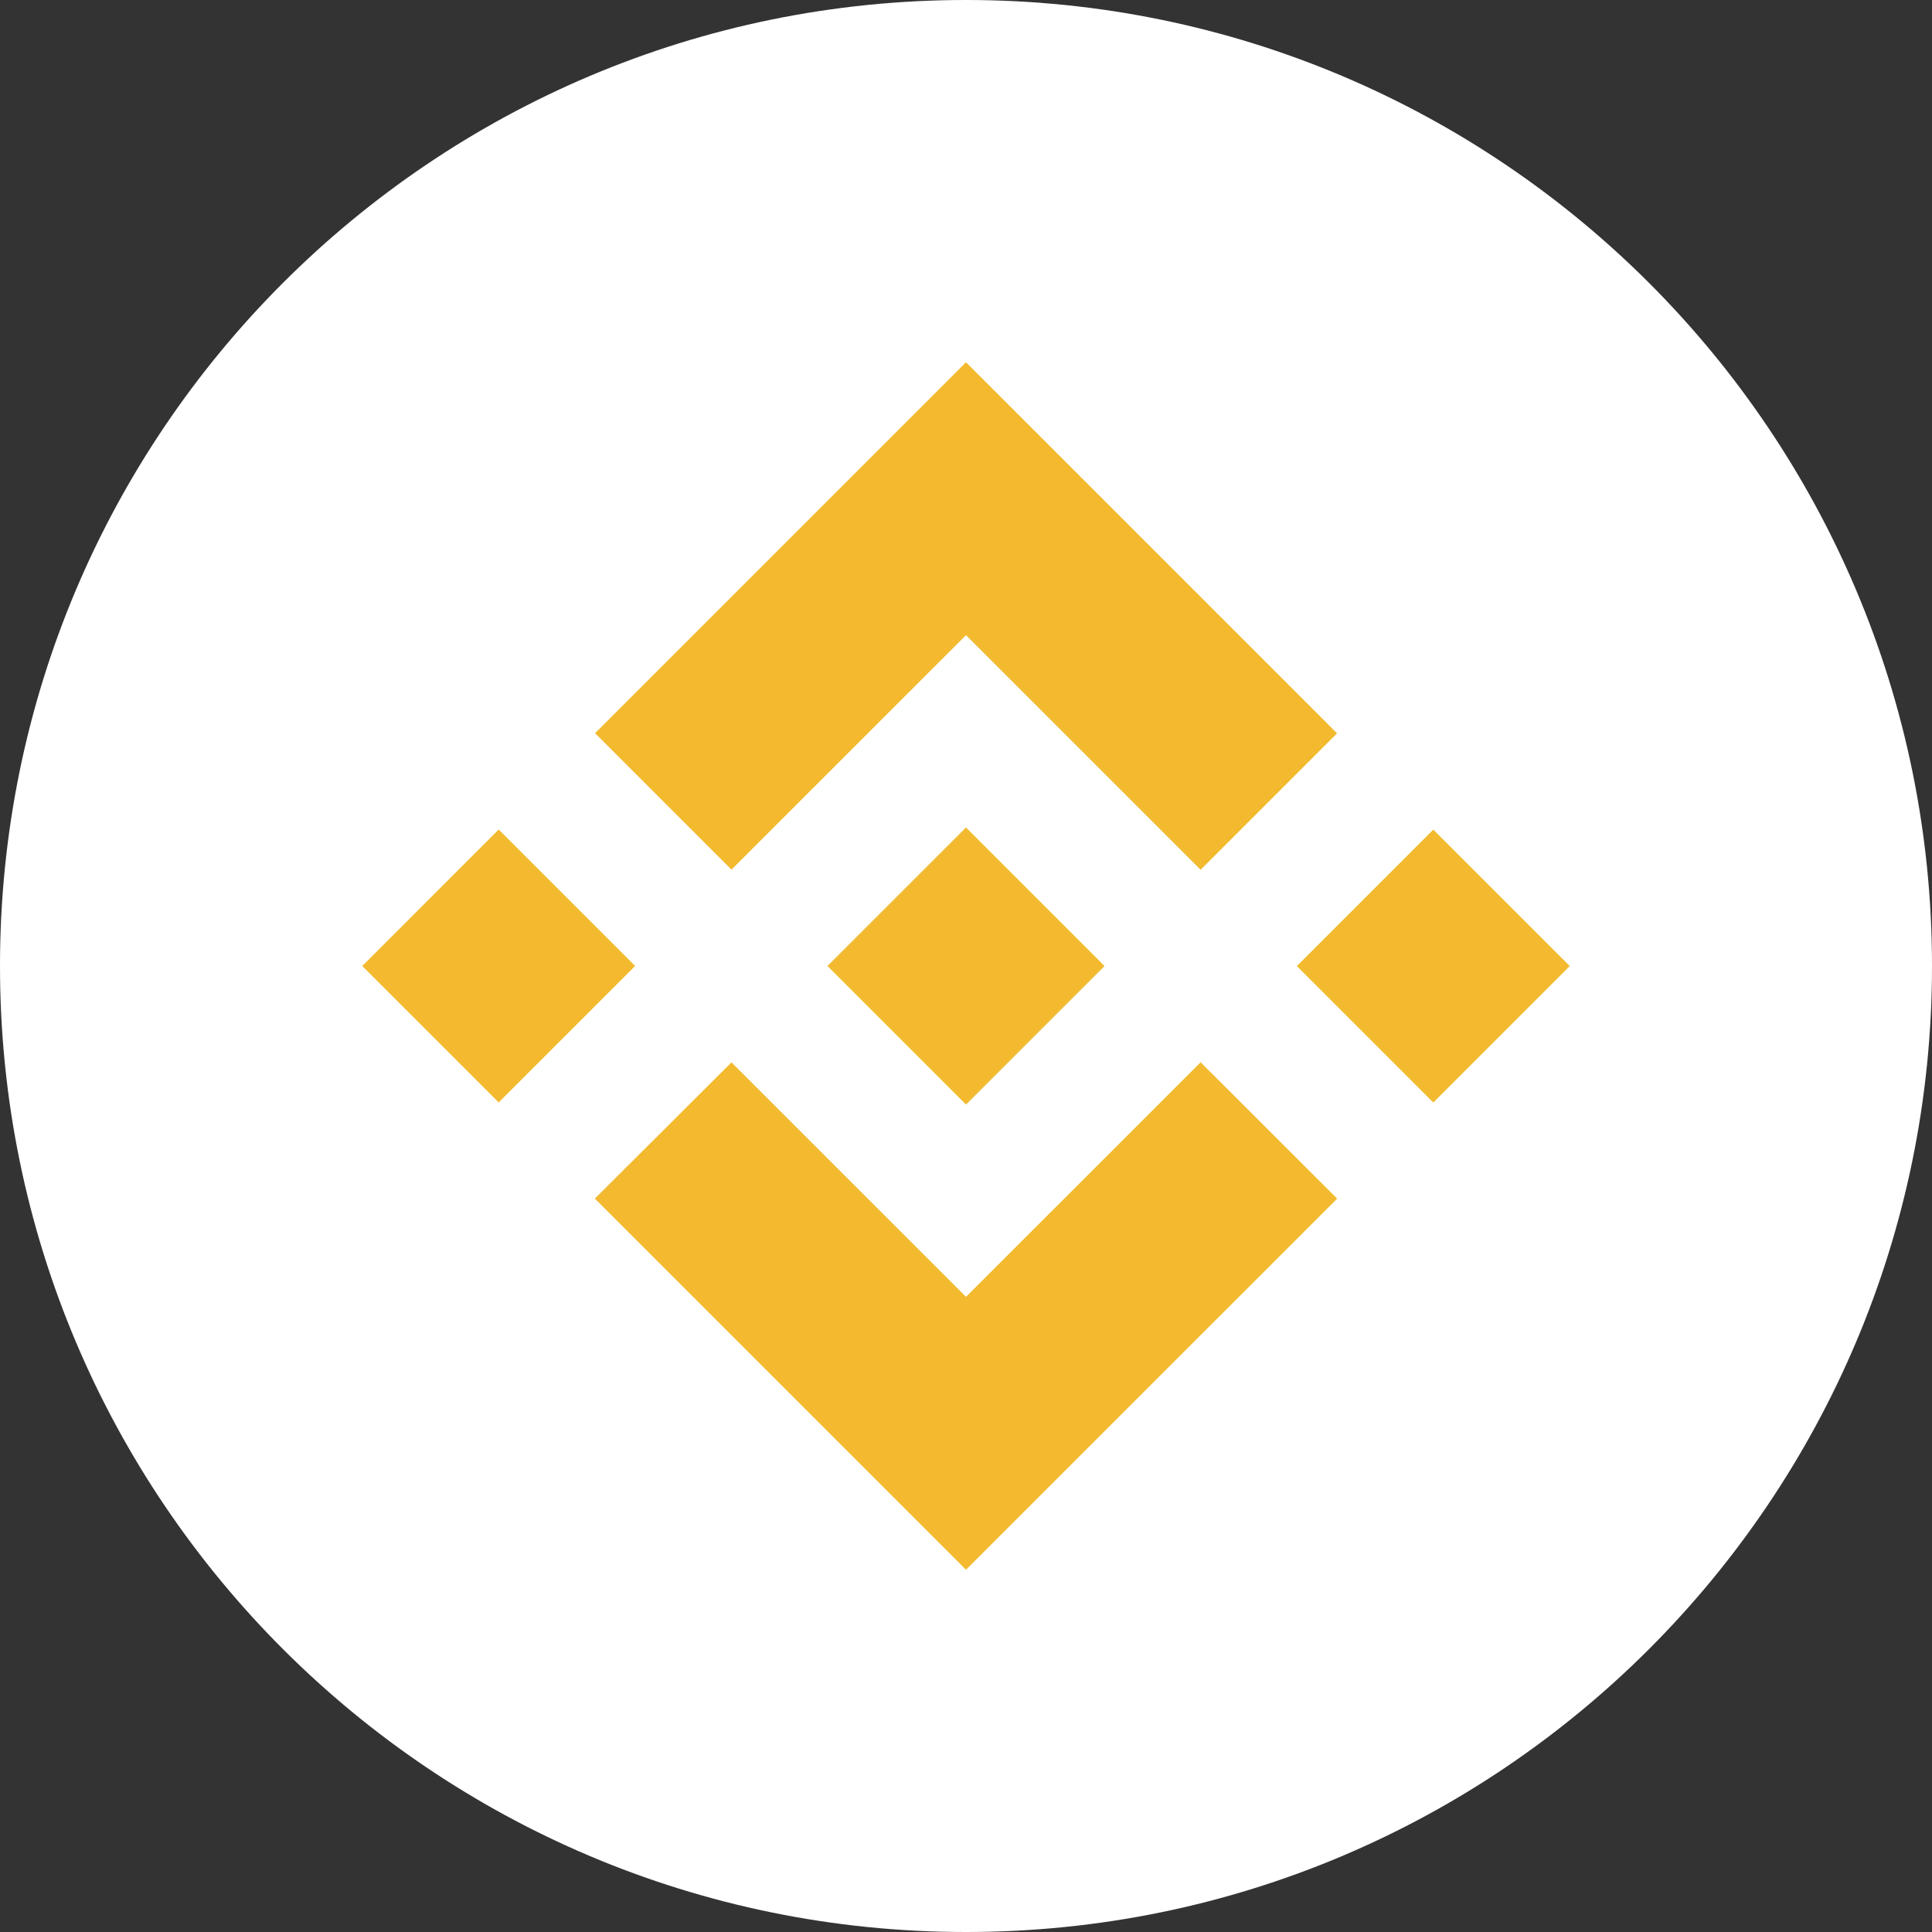
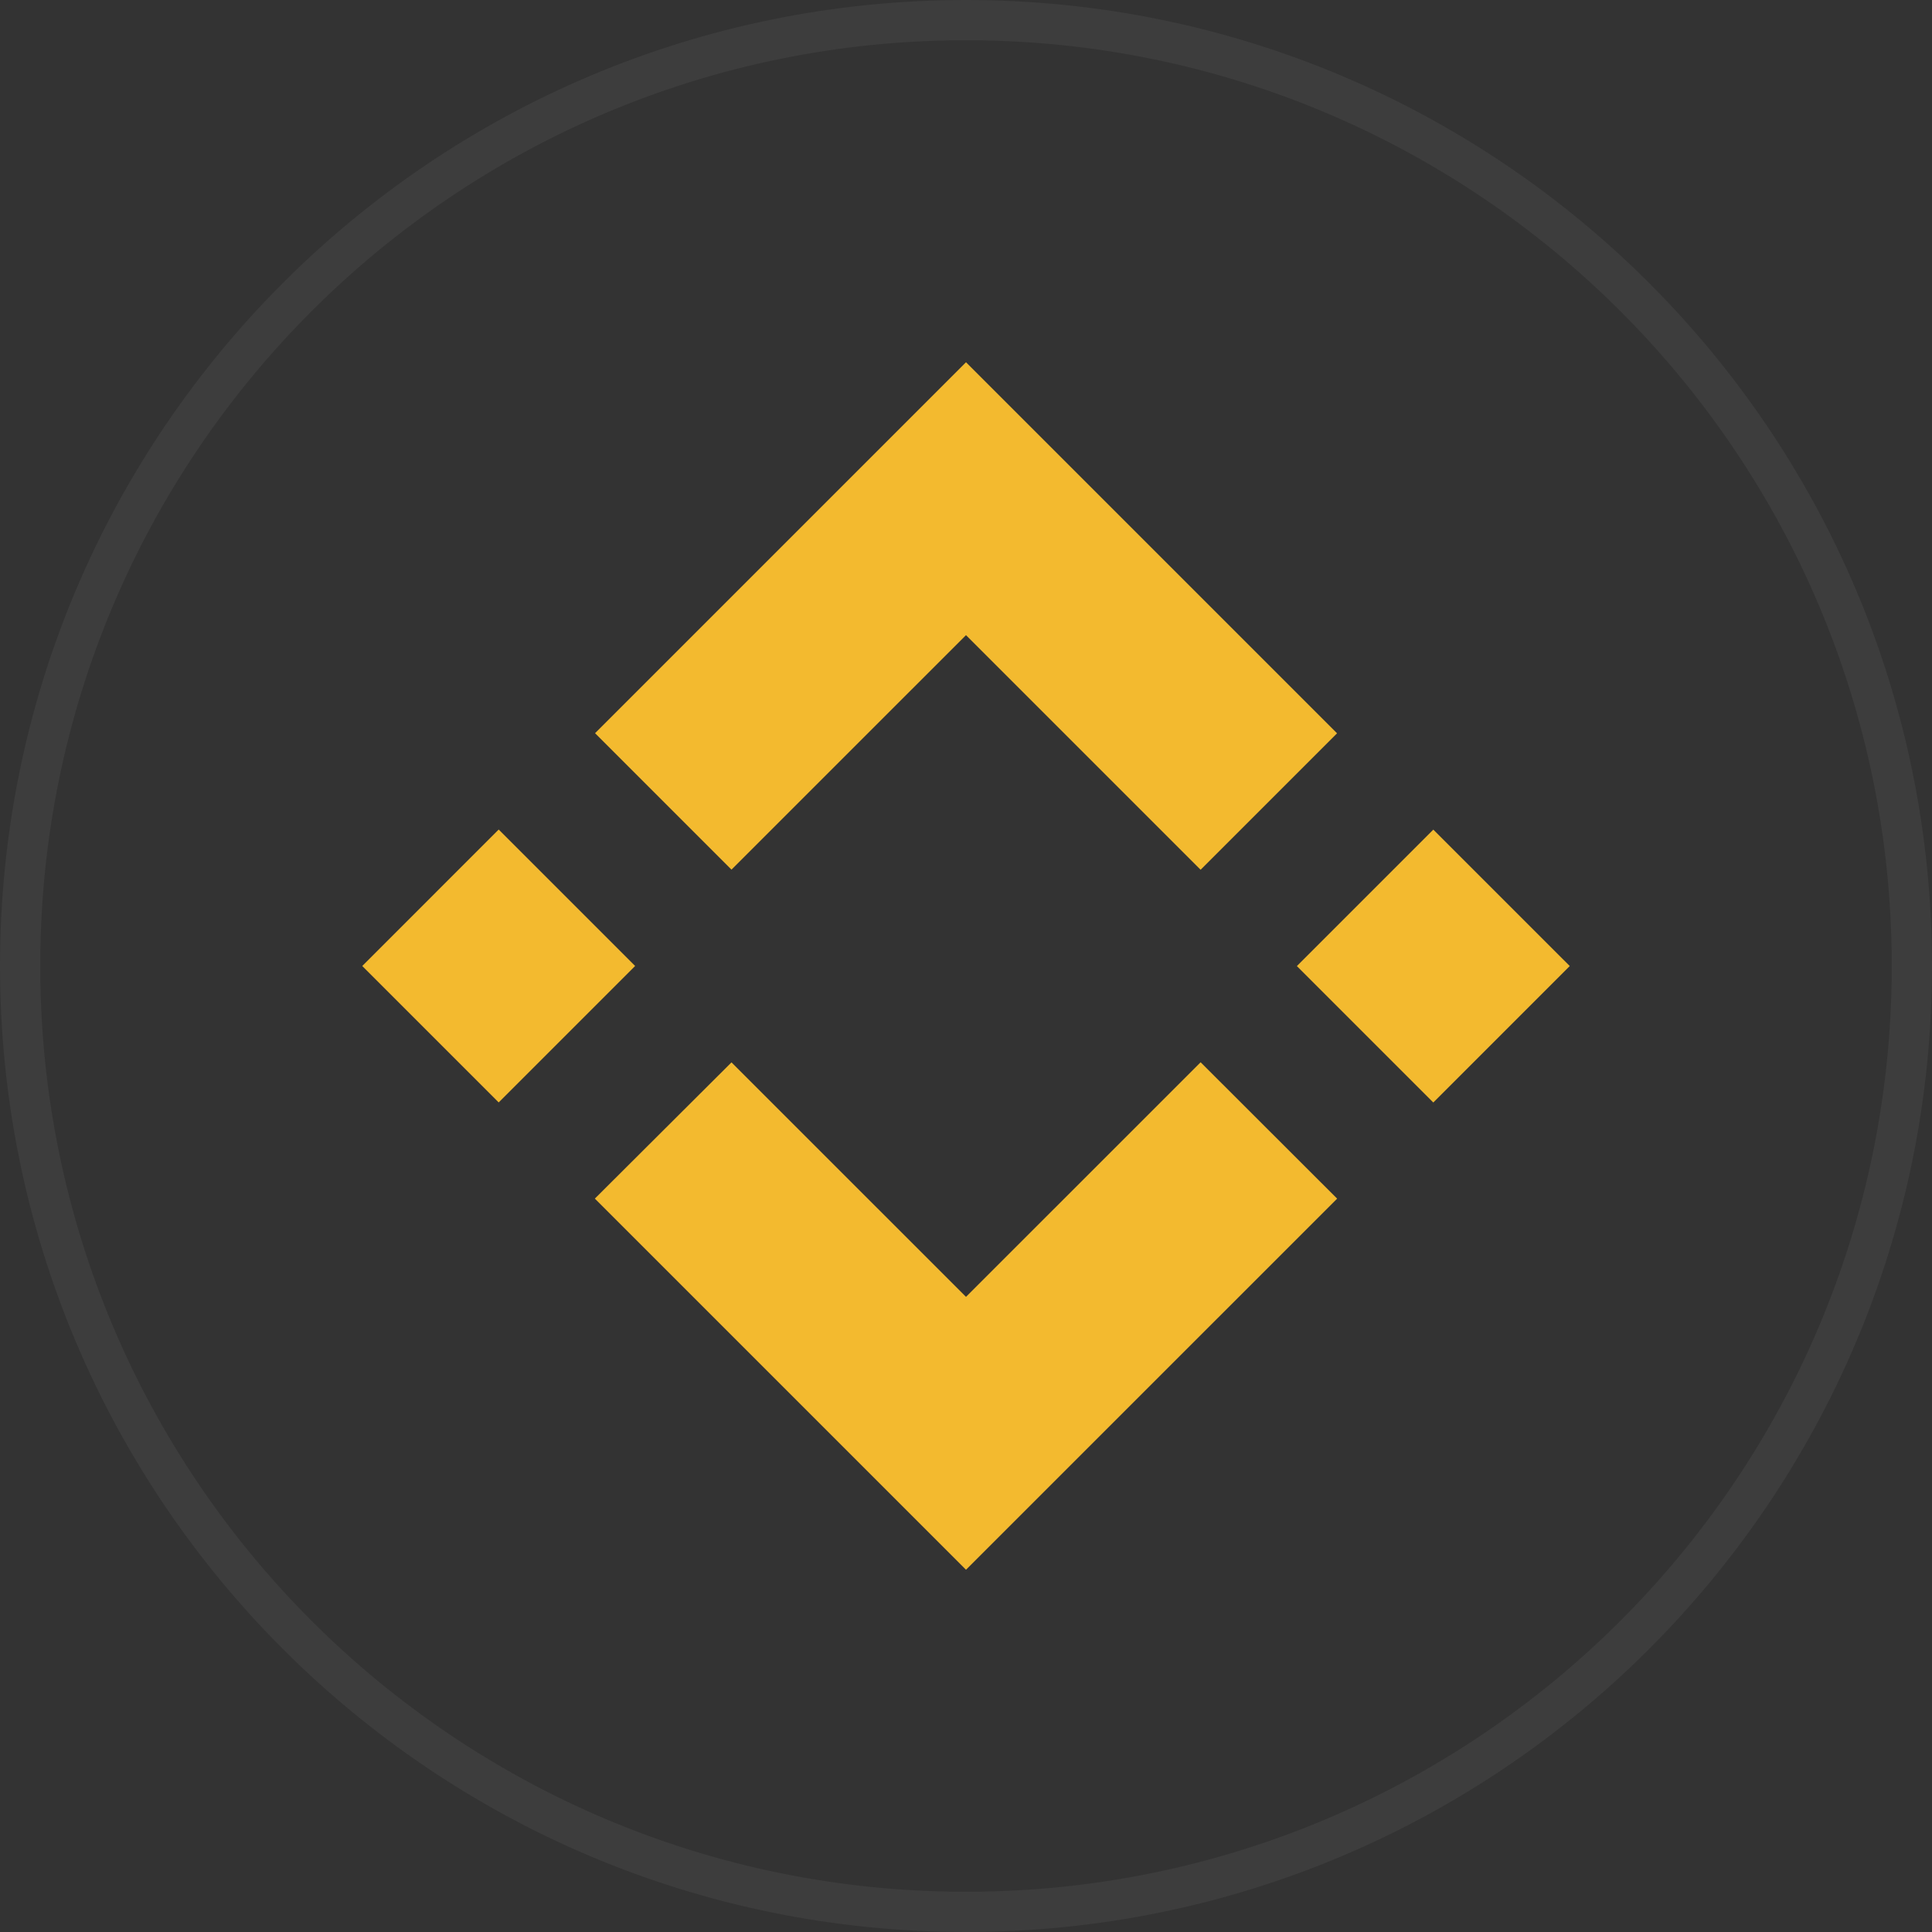
<svg xmlns="http://www.w3.org/2000/svg" width="96" height="96" viewBox="0 0 96 96" fill="none">
  <rect x="0" y="0" width="96" height="96" fill="#333333" stroke="none" />
  <g clip-path="url(#clip0_3096_57324)">
-     <path d="M48 96C74.51 96 96 74.51 96 48C96 21.49 74.51 0 48 0C21.49 0 0 21.49 0 48C0 74.51 21.49 96 48 96Z" fill="white" />
    <path d="M36.347 43.212L48 31.56L59.658 43.218L66.438 36.438L48 18L29.568 36.432L36.347 43.212ZM18 48L24.78 41.219L31.56 47.999L24.78 54.779L18 48ZM36.347 52.788L48 64.44L59.658 52.783L66.441 59.559L66.438 59.563L48 78L29.558 59.558L36.348 52.788L36.347 52.788ZM64.44 48.003L71.22 41.223L78 48.002L71.22 54.783L64.44 48.003Z" fill="#F3BA2F" />
-     <path d="M54.876 47.997H54.879L48 41.117L41.126 47.99L41.117 47.999L41.126 48.009L48 54.884L54.88 48.004L54.883 48L54.876 47.997Z" fill="#F3BA2F" />
    <g style="mix-blend-mode:difference">
      <path fill-rule="evenodd" clip-rule="evenodd" d="M48 96C74.51 96 96 74.51 96 48C96 21.49 74.51 0 48 0C21.49 0 0 21.49 0 48C0 74.51 21.49 96 48 96ZM48 94C73.405 94 94 73.405 94 48C94 22.595 73.405 2 48 2C22.595 2 2 22.595 2 48C2 73.405 22.595 94 48 94Z" fill="white" fill-opacity="0.05" />
    </g>
  </g>
  <defs>
    <clipPath id="clip0_3096_57324">
      <rect width="96" height="96" fill="white" />
    </clipPath>
  </defs>
</svg>